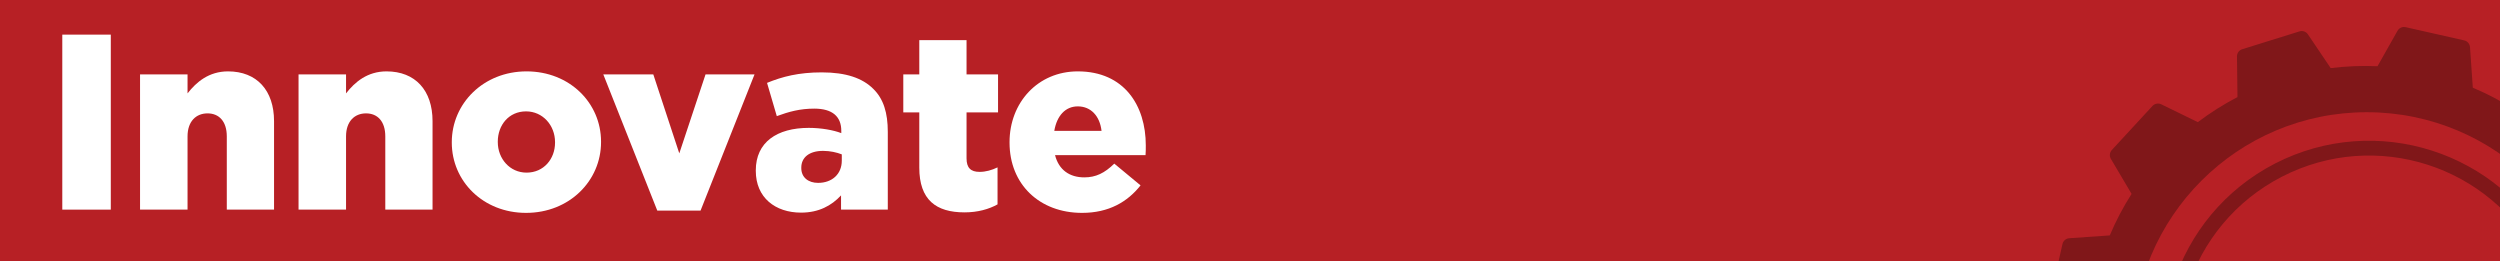
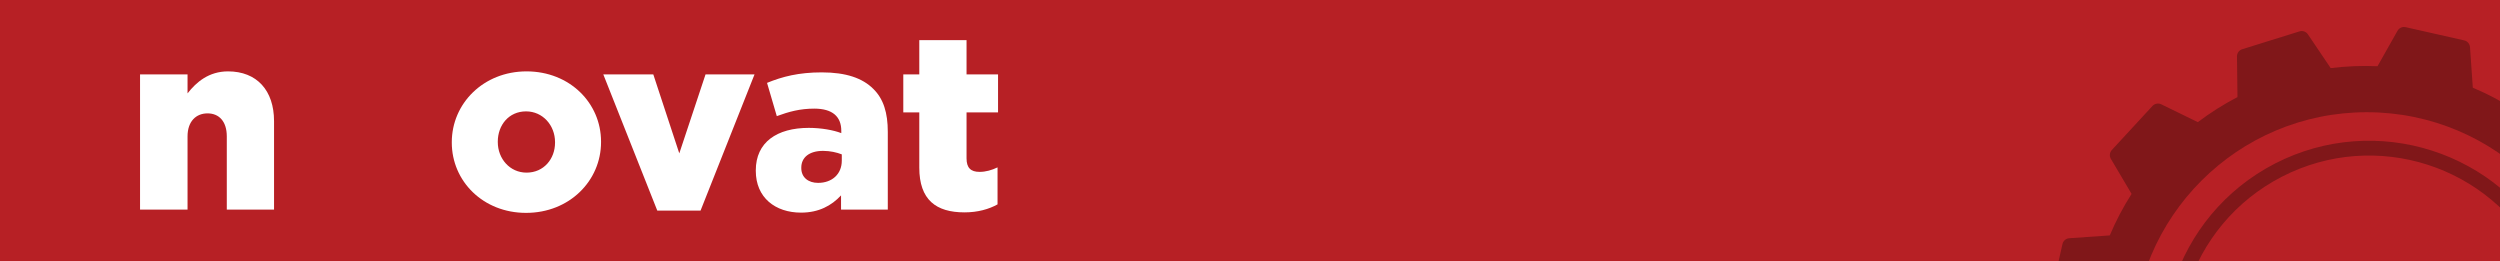
<svg xmlns="http://www.w3.org/2000/svg" xmlns:xlink="http://www.w3.org/1999/xlink" version="1.1" id="Layer_1" x="0px" y="0px" viewBox="0 0 1200 125.37" style="enable-background:new 0 0 1200 125.37;" xml:space="preserve">
  <style type="text/css">
	.st0{fill:#B72025;}
	.st1{fill:none;}
	.st2{fill:#FFFFFF;}
	.st3{clip-path:url(#SVGID_00000096772893910585362940000016593973023022761646_);}
	.st4{fill:#801719;}
</style>
  <rect class="st0" width="1200" height="125.37" />
  <g>
    <rect x="21.86" y="13.02" class="st1" width="711.31" height="95.77" />
-     <path class="st2" d="M29.9,16.62h23.28v84H29.9V16.62z" />
    <path class="st2" d="M67.22,35.7h22.8v9.12c4.2-5.4,10.2-10.56,19.44-10.56c13.8,0,22.08,9.12,22.08,23.88v42.48h-22.68V65.46   c0-7.2-3.72-11.04-9.24-11.04c-5.52,0-9.6,3.84-9.6,11.04v35.16h-22.8V35.7z" />
-     <path class="st2" d="M143.3,35.7h22.8v9.12c4.2-5.4,10.2-10.56,19.44-10.56c13.8,0,22.08,9.12,22.08,23.88v42.48h-22.68V65.46   c0-7.2-3.72-11.04-9.24-11.04c-5.52,0-9.6,3.84-9.6,11.04v35.16h-22.8V35.7z" />
    <path class="st2" d="M216.86,68.46v-0.24c0-18.48,15.12-33.96,35.88-33.96c20.76,0,35.76,15.24,35.76,33.72v0.24   c0,18.48-15.12,33.96-36,33.96C231.86,102.18,216.86,86.94,216.86,68.46z M266.42,68.46v-0.24c0-8.04-5.88-14.76-13.92-14.76   c-8.28,0-13.56,6.6-13.56,14.52v0.24c0,7.92,5.76,14.64,13.8,14.64C261.02,82.86,266.42,76.26,266.42,68.46z" />
    <path class="st2" d="M289.58,35.7h24l12.48,37.92l12.6-37.92h23.52l-25.92,65.4H315.5L289.58,35.7z" />
    <path class="st2" d="M362.78,82.02v-0.24c0-13.56,10.2-20.4,25.44-20.4c6,0,11.88,1.08,15.6,2.52v-1.08   c0-6.84-4.2-10.68-12.96-10.68c-6.84,0-12.12,1.44-18,3.6l-4.68-15.96c7.32-3,15.12-5.04,26.28-5.04c11.64,0,19.56,2.76,24.72,7.92   c4.92,4.8,6.96,11.52,6.96,20.64v37.32H403.7v-6.84c-4.56,4.92-10.68,8.28-19.2,8.28C372.14,102.06,362.78,94.86,362.78,82.02z    M404.06,77.1v-3c-2.4-0.96-5.64-1.68-9-1.68c-6.6,0-10.44,3.12-10.44,8.04v0.24c0,4.44,3.36,7.08,8.04,7.08   C399.38,87.78,404.06,83.58,404.06,77.1z" />
    <path class="st2" d="M441.26,80.46V53.94h-7.68V35.7h7.68V19.26h22.68V35.7h15.12v18.24h-15.12v22.08c0,4.56,2.04,6.48,6.24,6.48   c3,0,5.88-0.84,8.64-2.16V98.1c-4.08,2.28-9.48,3.84-15.84,3.84C449.3,101.94,441.26,95.94,441.26,80.46z" />
-     <path class="st2" d="M484.58,68.46v-0.24c0-18.96,13.56-33.96,32.76-33.96c22.32,0,32.64,16.44,32.64,35.52   c0,1.44,0,3.12-0.12,4.68h-43.44c1.8,7.08,6.96,10.68,14.04,10.68c5.52,0,9.72-2.04,14.4-6.6l12.6,10.44   c-6.24,7.92-15.24,13.2-28.08,13.2C498.98,102.18,484.58,88.5,484.58,68.46z M528.74,62.82c-0.84-7.2-5.16-11.76-11.4-11.76   c-6,0-10.08,4.56-11.28,11.76H528.74z" />
  </g>
  <g>
    <defs>
      <rect id="SVGID_1_" width="1200" height="125.37" />
    </defs>
    <clipPath id="SVGID_00000117665687011105777890000017292675460088074379_">
      <use xlink:href="#SVGID_1_" style="overflow:visible;" />
    </clipPath>
    <g style="clip-path:url(#SVGID_00000117665687011105777890000017292675460088074379_);">
      <path class="st4" d="M1092.07,78.46c-48.49,24.93-67.58,84.45-42.65,132.94c24.93,48.49,84.45,67.58,132.94,42.65    c48.49-24.93,67.58-84.45,42.65-132.94C1200.03,72.68,1140.56,53.6,1092.07,78.46z M1179.09,247.71    c-44.98,23.13-100.2,5.41-123.33-39.57c-23.13-44.98-5.41-100.2,39.57-123.33c44.98-23.13,100.2-5.41,123.33,39.57    C1241.73,169.37,1224.03,224.54,1179.09,247.71z" />
      <path class="st4" d="M1285.19,180.18l-17.01-9.6c0.33-7.51,0.03-15.02-0.9-22.48l16.19-10.92c1.32-0.88,1.9-2.52,1.44-4.03    l-8.56-27.48c-0.46-1.52-1.87-2.55-3.46-2.54l-19.52,0.25c-3.47-6.67-7.49-13.04-12.04-19.03l8.56-17.54    c0.7-1.43,0.38-3.14-0.79-4.22l-21.14-19.51c-1.17-1.08-2.9-1.26-4.27-0.45l-16.8,9.93c-6.34-4.05-13.01-7.55-19.94-10.47    l-1.35-19.47c-0.12-1.58-1.26-2.9-2.81-3.24l-28.07-6.34c-1.55-0.35-3.14,0.36-3.92,1.74l-9.59,17.01    c-7.51-0.33-15.02-0.02-22.48,0.9l-10.92-16.19c-0.88-1.32-2.52-1.9-4.04-1.44l-27.48,8.56c-1.52,0.46-2.55,1.87-2.54,3.46    l0.24,19.52c-6.67,3.47-13.04,7.49-19.03,12.03l-17.54-8.56c-1.43-0.7-3.15-0.38-4.23,0.79l-19.51,21.14    c-1.08,1.17-1.26,2.9-0.45,4.27l9.93,16.8c-4.05,6.34-7.55,13-10.47,19.93l-19.47,1.35c-1.58,0.12-2.9,1.26-3.24,2.81l-6.34,28.07    c-0.34,1.55,0.37,3.14,1.74,3.92l17.01,9.6c-0.33,7.51-0.03,15.02,0.9,22.48l-16.19,10.92c-1.32,0.89-1.89,2.53-1.42,4.05    l8.56,27.48c0.47,1.52,1.87,2.55,3.46,2.54l19.51-0.25c3.47,6.67,7.49,13.04,12.04,19.03l-8.56,17.54    c-0.7,1.43-0.38,3.14,0.79,4.22l21.14,19.51c1.17,1.08,2.9,1.26,4.27,0.45l16.8-9.93c6.34,4.05,13.01,7.55,19.94,10.47l1.36,19.46    c0.11,1.58,1.26,2.9,2.81,3.24l28.07,6.34c1.55,0.35,3.14-0.36,3.92-1.74l9.59-17.01c7.51,0.33,15.02,0.02,22.48-0.9l10.92,16.19    c0.88,1.32,2.52,1.9,4.03,1.44l27.48-8.56c1.52-0.46,2.55-1.87,2.54-3.46l-0.24-19.52c6.67-3.47,13.04-7.49,19.03-12.03    l17.54,8.56c1.43,0.7,3.15,0.38,4.23-0.79l19.51-21.14c1.08-1.17,1.26-2.9,0.45-4.27l-9.93-16.8c4.05-6.34,6.4-13.61,10.47-19.93    l19.46-1.36c1.58-0.12,2.9-1.26,3.24-2.81l6.34-28.07C1287.29,182.55,1286.58,180.96,1285.19,180.18z M1136.05,278.34    c-61.99,0-112.24-50.25-112.24-112.24c0-61.99,50.25-112.24,112.24-112.24s112.24,50.25,112.24,112.24    C1248.29,228.09,1198.04,278.34,1136.05,278.34z" />
    </g>
  </g>
  <g>
</g>
  <g>
</g>
  <g>
</g>
  <g>
</g>
  <g>
</g>
  <g>
</g>
  <g>
</g>
  <g>
</g>
  <g>
</g>
  <g>
</g>
  <g>
</g>
  <g>
</g>
  <g>
</g>
  <g>
</g>
  <g>
</g>
</svg>